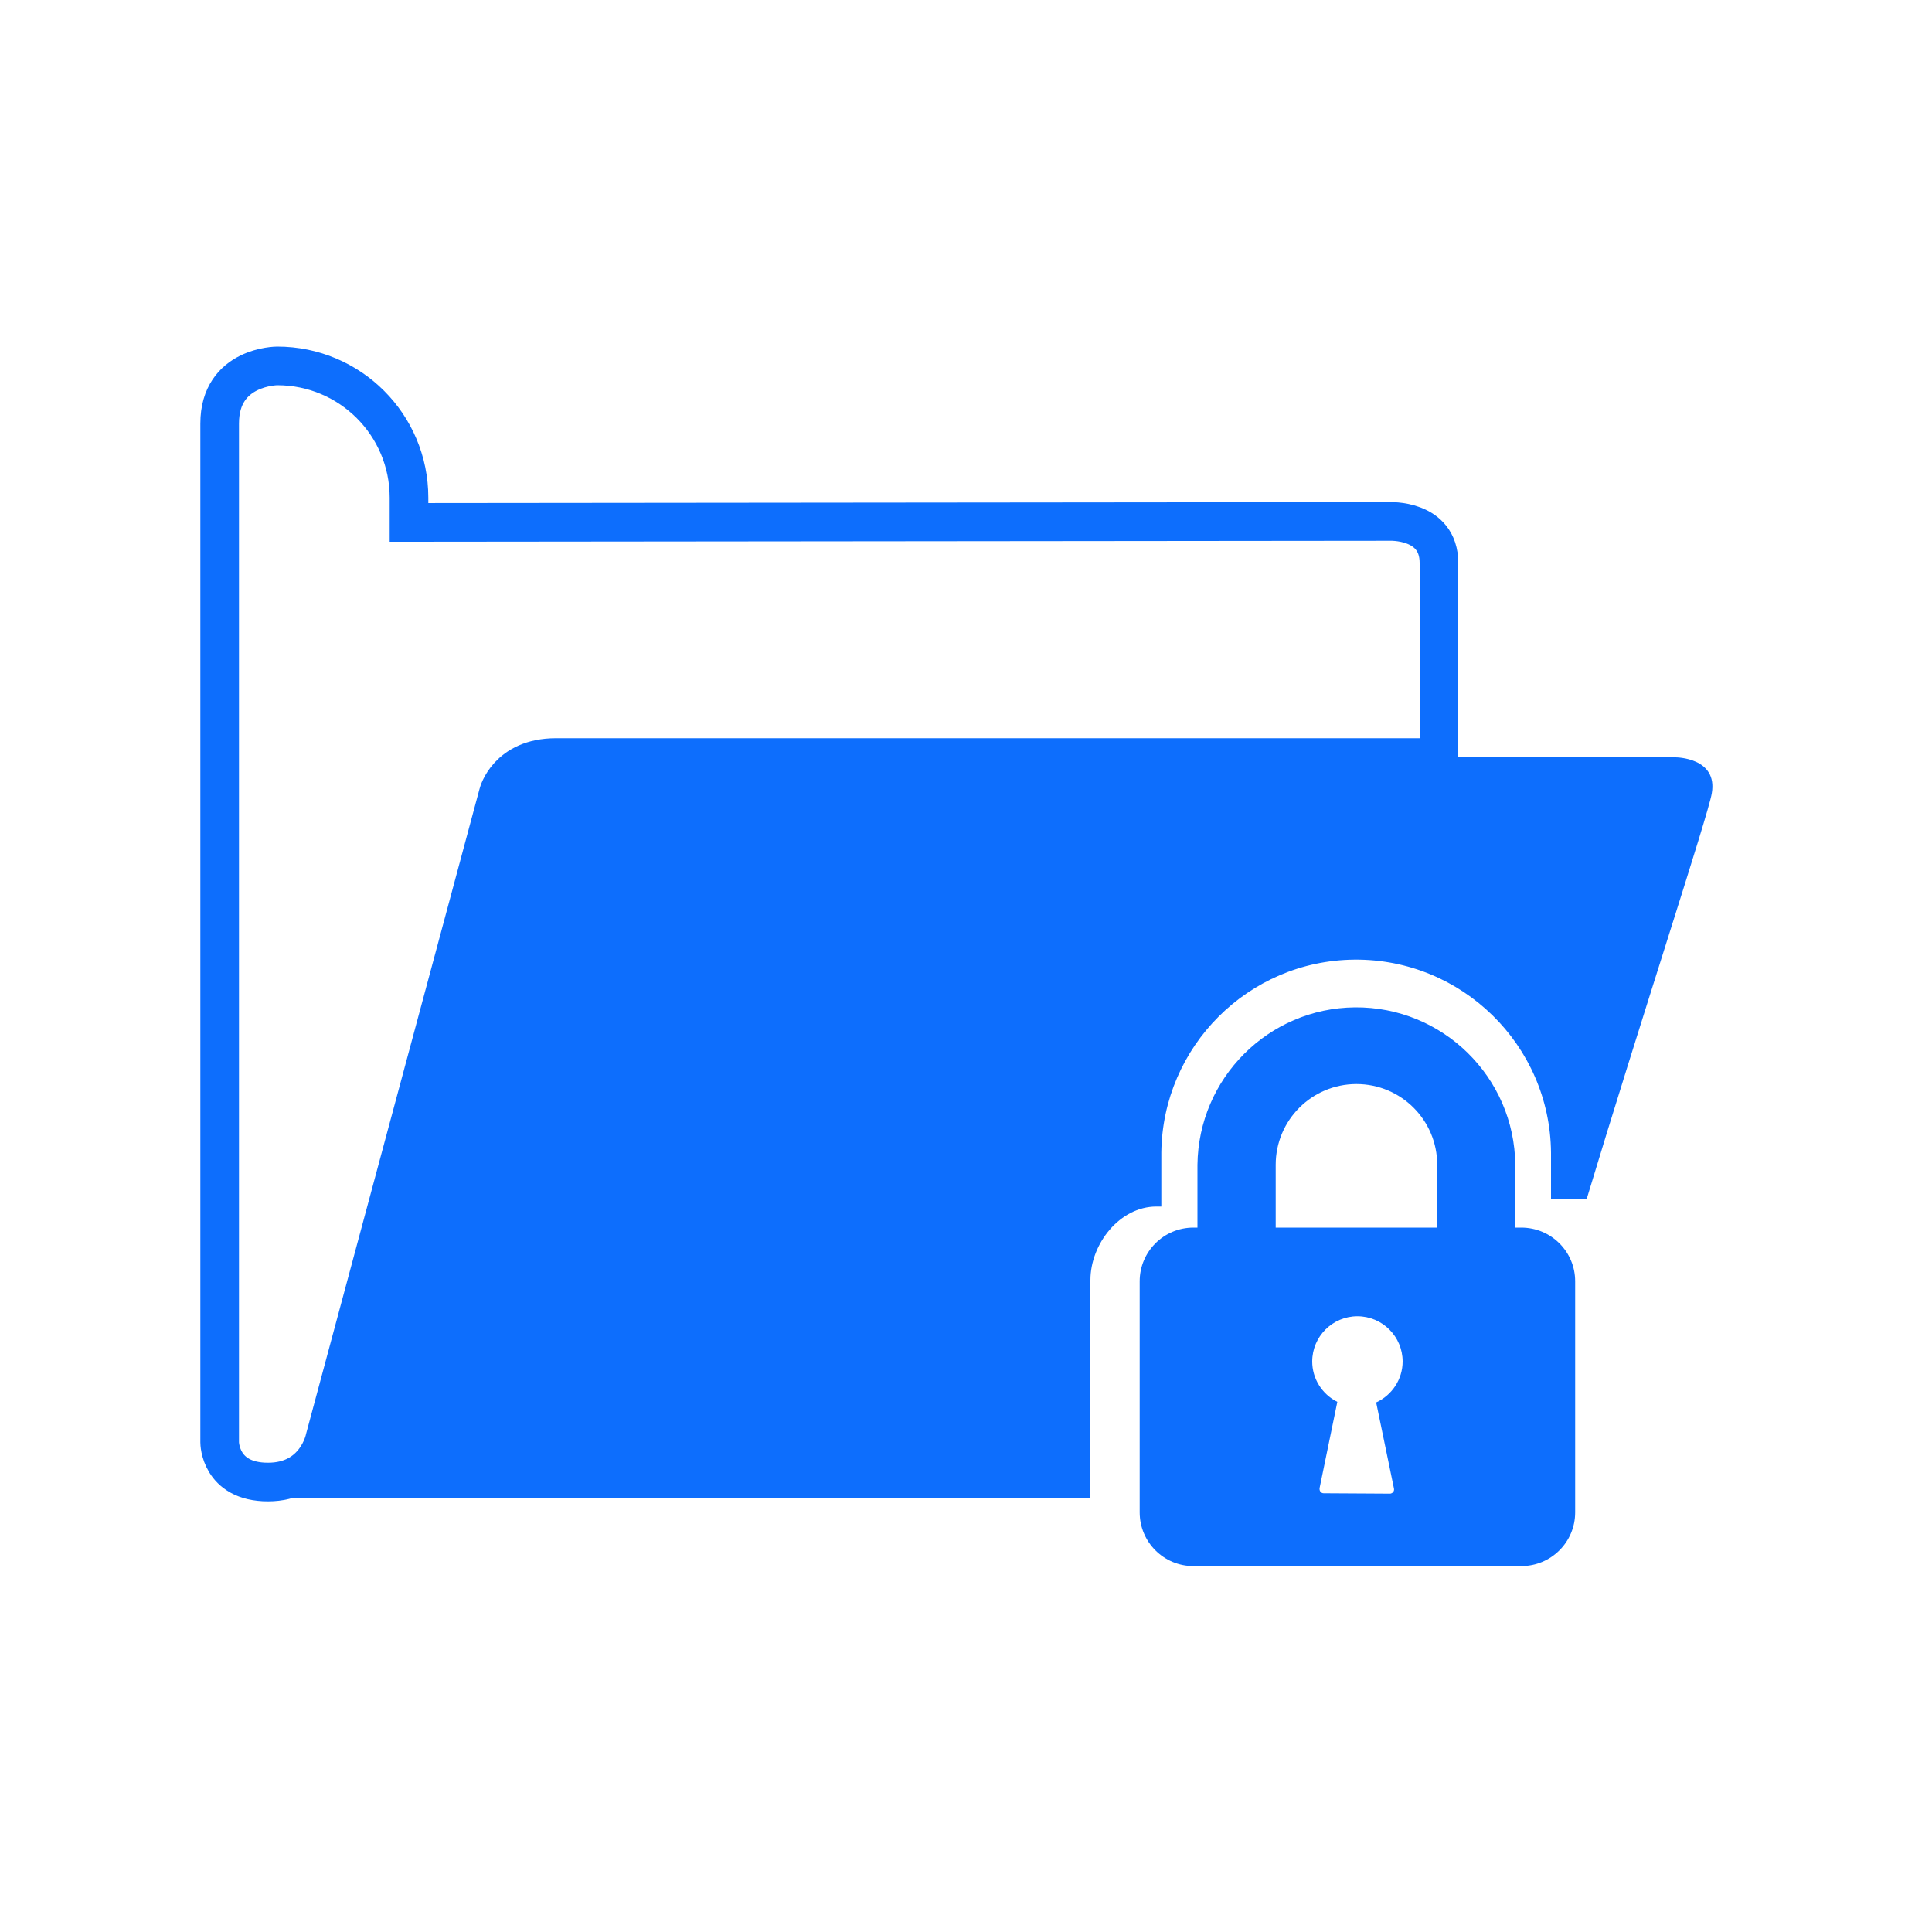
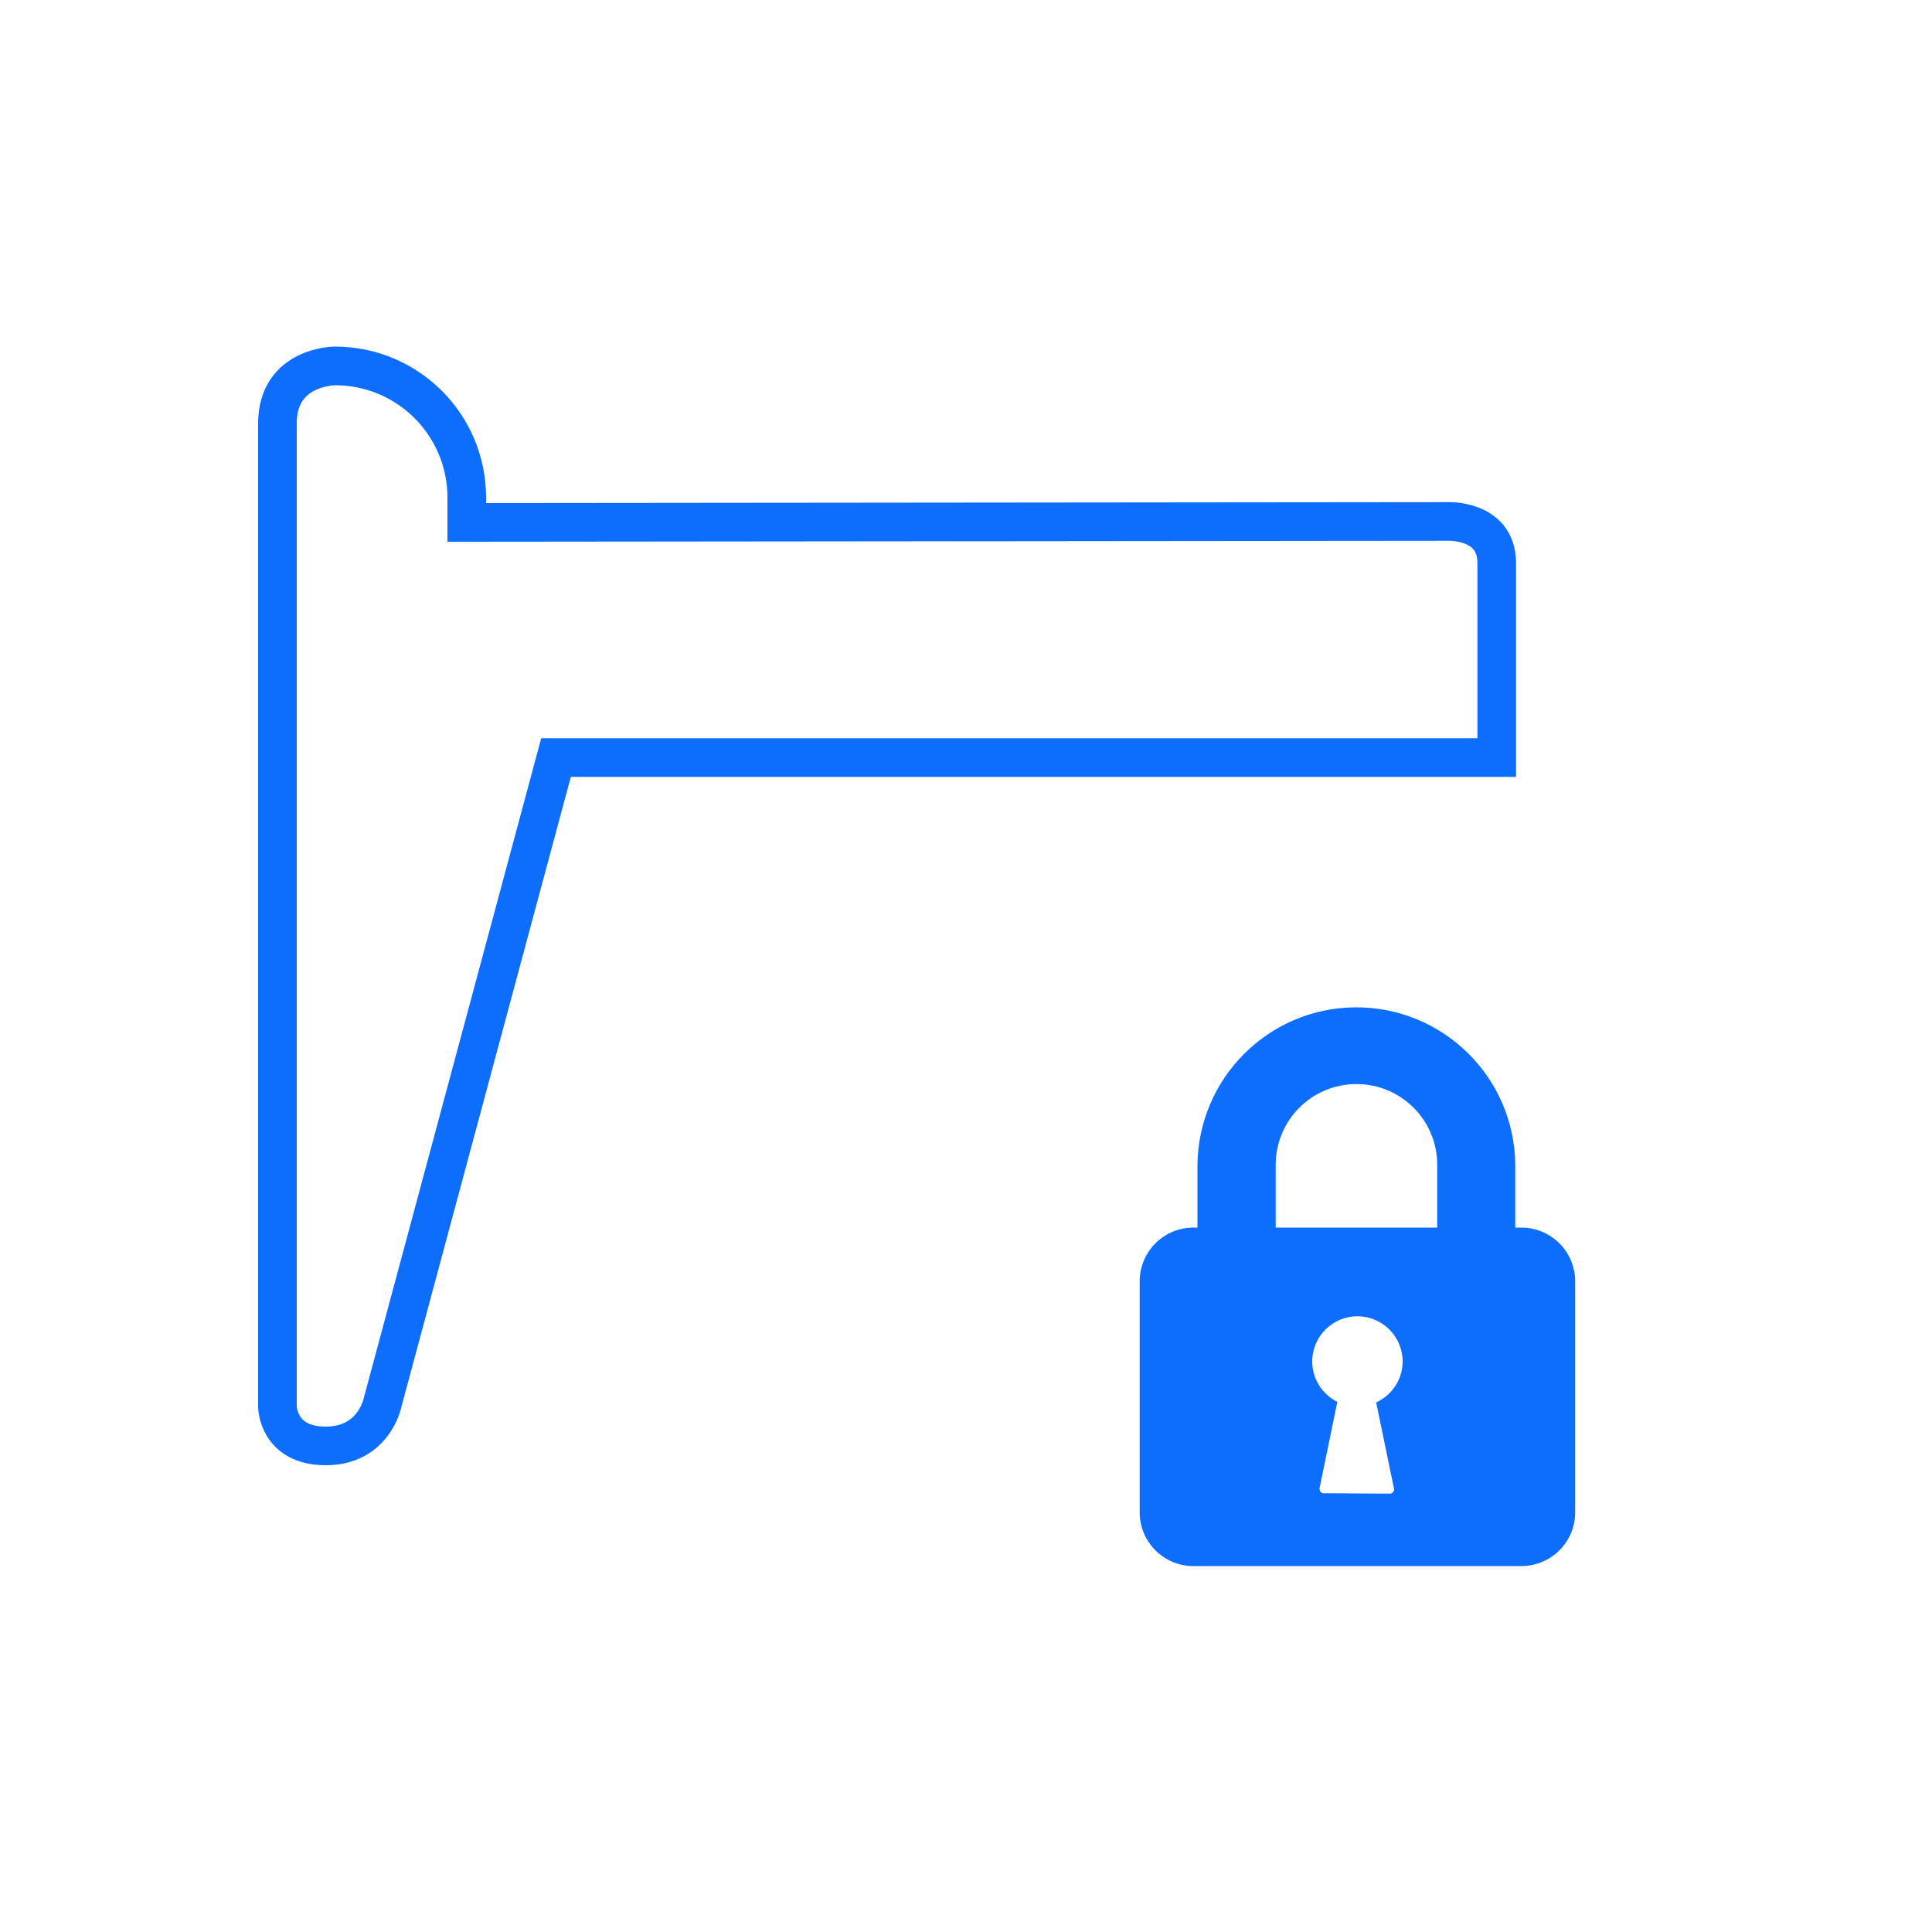
<svg xmlns="http://www.w3.org/2000/svg" id="data-protection" viewBox="0 0 100 100">
-   <path d="m74.47,39.21H28.78c-2.52,0-2.99,1.87-2.99,1.87l-8.98,33.39s-.44,2.24-2.94,2.24-2.5-2.05-2.5-2.05V21.92c0-2.98,2.98-2.98,2.98-2.98h0c3.77,0,6.82,3.05,6.82,6.82v1.28l50.72-.05s2.59-.14,2.59,2.15v10.07h0Z" fill="none" stroke="#0d6efd" stroke-miterlimit="10" stroke-width="2" />
-   <path d="m88.6,41.07c-.19,1.14-3.69,11.76-6.48,21.01-.77-.03-.94-.03-1.46-.03h-.38v-2.39c-.05-5.56-4.61-10.04-10.18-9.99-5.49.05-9.93,4.5-9.99,9.99v2.79h-.26c-1.88,0-3.41,1.92-3.41,3.81v11.26l-41.95.03s2.06-1.1,2.45-2.28l9.32-34.15c.38-1,1.26-1.72,2.29-1.91.16-.03.33-.05.5-.05l57.67.04h.01s2.2,0,1.87,1.87Z" fill="#0d6efd" />
+   <path d="m74.47,39.21H28.78l-8.98,33.39s-.44,2.24-2.94,2.24-2.5-2.05-2.5-2.05V21.92c0-2.98,2.98-2.98,2.98-2.98h0c3.77,0,6.82,3.05,6.82,6.82v1.28l50.72-.05s2.59-.14,2.59,2.15v10.07h0Z" fill="none" stroke="#0d6efd" stroke-miterlimit="10" stroke-width="2" />
  <path d="m78.74,63.54h-.31v-3.25c-.04-4.54-3.76-8.19-8.3-8.15-4.48.04-8.1,3.67-8.15,8.15v3.25h-.21c-1.53,0-2.78,1.24-2.78,2.78v11.96c0,1.54,1.25,2.78,2.78,2.78h16.97c1.54,0,2.79-1.24,2.79-2.78v-11.96c0-1.54-1.25-2.78-2.79-2.78Zm-6.59,13.5c.03.11-.04.23-.15.26-.02.01-.04.01-.06.01l-3.43-.02c-.12,0-.21-.1-.21-.22v-.04l.92-4.47c-.8-.4-1.3-1.21-1.3-2.09,0-1.29,1.05-2.34,2.34-2.34s2.34,1.05,2.34,2.34c0,.91-.54,1.74-1.37,2.12l.92,4.45h0Zm2.24-13.5h-8.36v-3.25c0-2.31,1.87-4.18,4.18-4.18s4.18,1.87,4.18,4.18v3.25Z" fill="#0d6efd" fill-rule="evenodd" />
</svg>